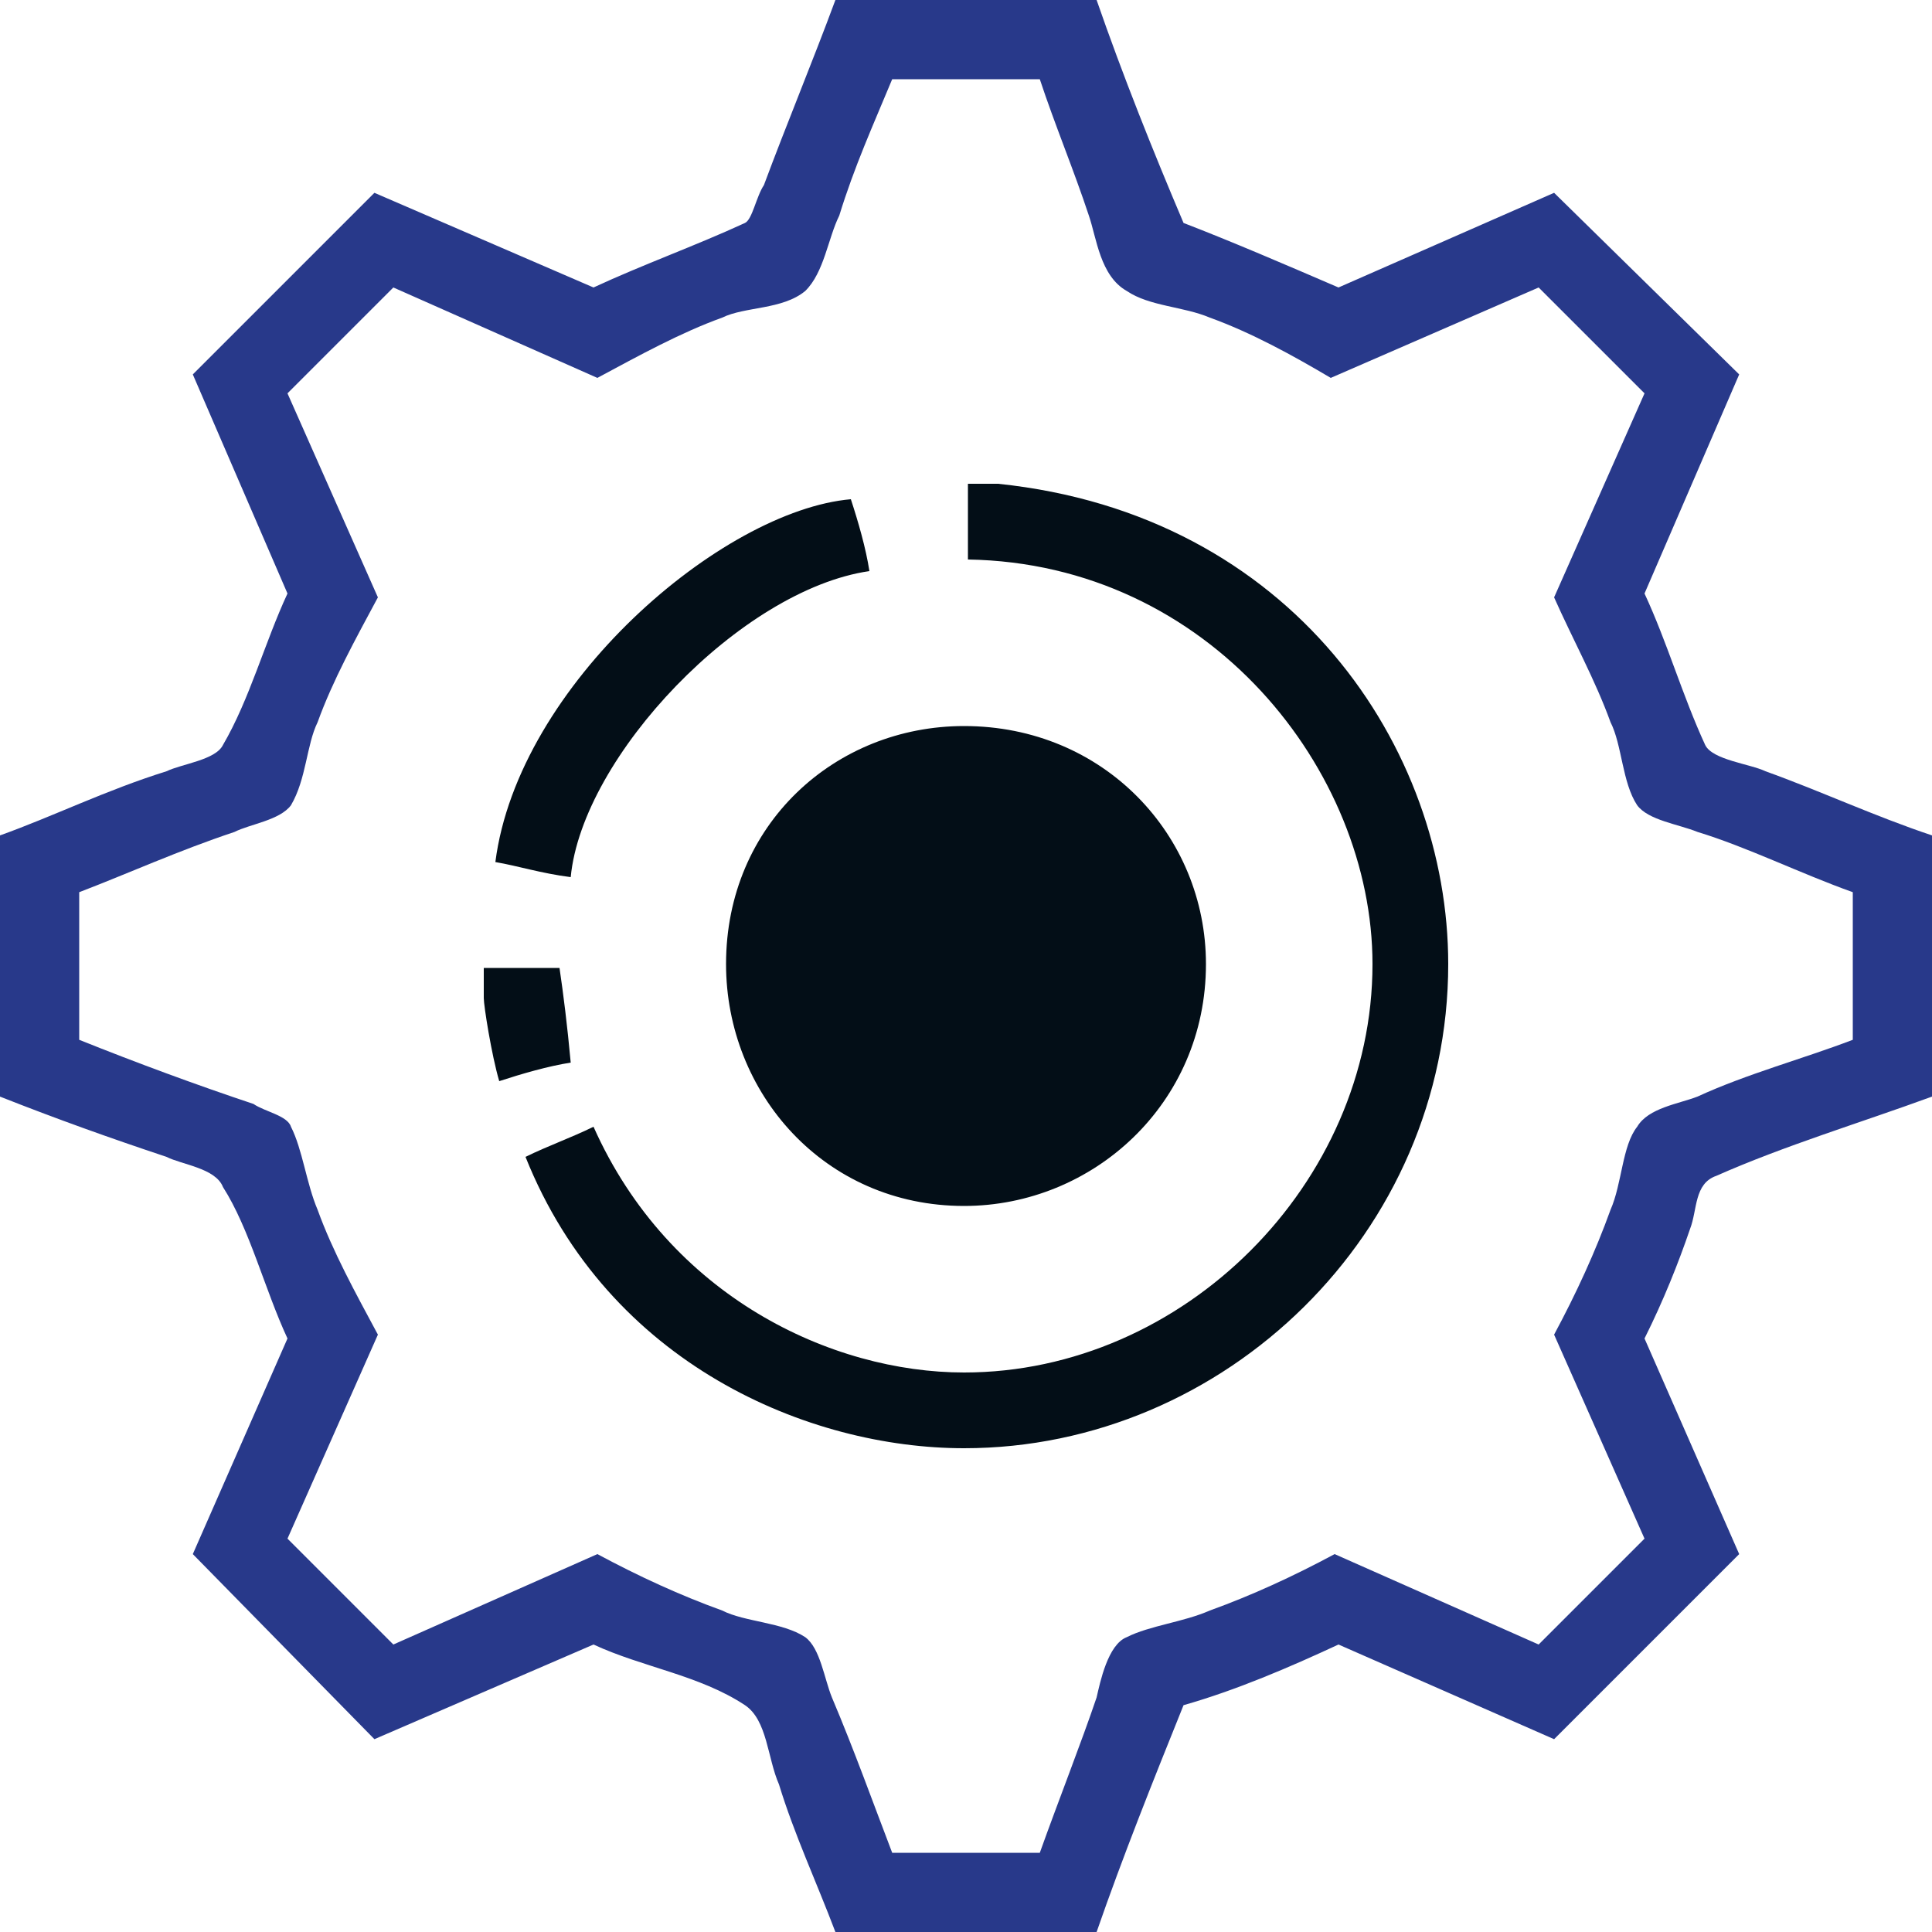
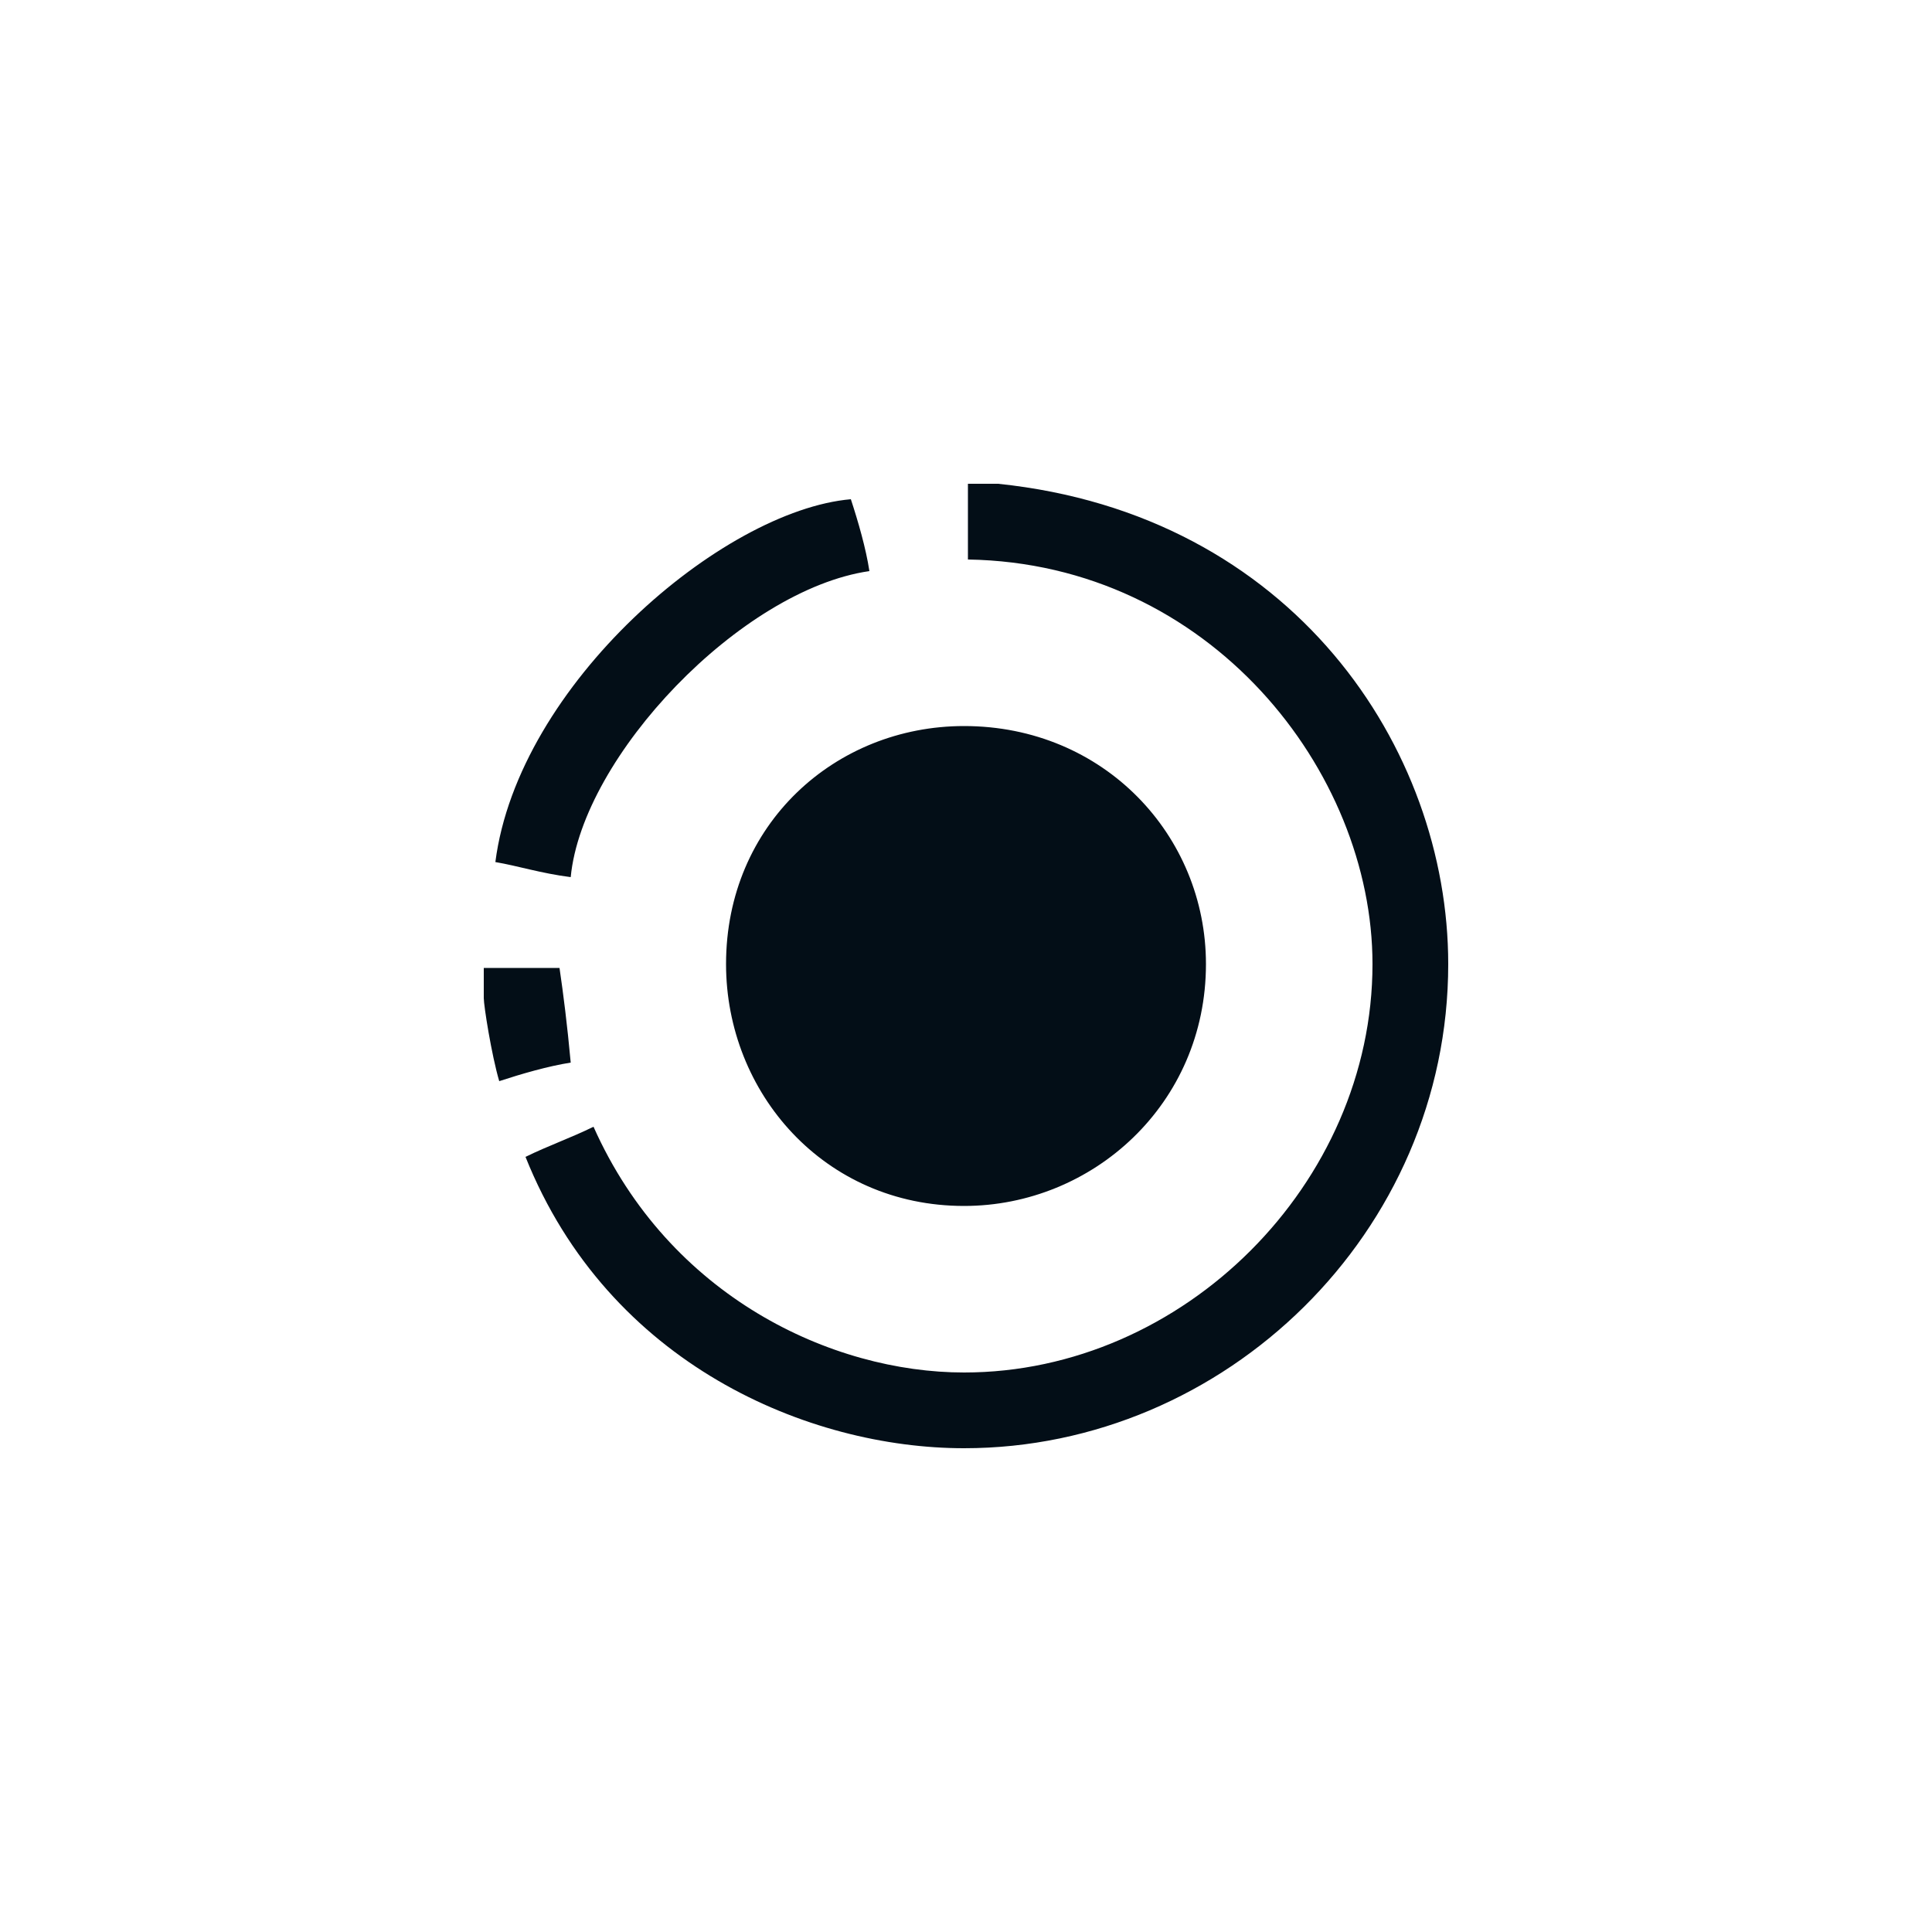
<svg xmlns="http://www.w3.org/2000/svg" version="1.1" id="Layer_1" x="0px" y="0px" width="50px" height="50px" viewBox="0 0 50 50" enable-background="new 0 0 50 50" xml:space="preserve">
-   <path fill-rule="evenodd" clip-rule="evenodd" fill="#28398a" d="M26.91,2.05c0.39,1.18,0.88,2.35,1.27,3.53  c0.2,0.58,0.29,1.56,0.98,1.95c0.59,0.4,1.47,0.4,2.15,0.69c1.08,0.39,2.15,0.98,3.13,1.56l5.38-2.34l2.74,2.74l-2.34,5.28  c0.48,1.08,1.07,2.15,1.46,3.23c0.3,0.59,0.3,1.56,0.69,2.15c0.29,0.39,1.07,0.49,1.56,0.69c1.28,0.39,2.65,1.07,4.02,1.56v3.82  c-1.28,0.49-2.74,0.88-4.02,1.47c-0.49,0.19-1.27,0.29-1.56,0.78c-0.39,0.49-0.39,1.47-0.69,2.15c-0.39,1.08-0.88,2.15-1.46,3.23  l2.34,5.28l-2.74,2.74l-5.28-2.34c-1.08,0.58-2.15,1.07-3.23,1.46c-0.68,0.3-1.56,0.39-2.15,0.69c-0.49,0.19-0.69,1.17-0.78,1.56  c-0.4,1.18-0.98,2.65-1.47,4.02h-3.82c-0.49-1.28-0.98-2.65-1.56-4.02c-0.2-0.49-0.3-1.27-0.69-1.56c-0.59-0.39-1.56-0.39-2.15-0.69  c-1.08-0.39-2.15-0.88-3.23-1.46l-5.28,2.34l-2.74-2.74l2.34-5.28c-0.58-1.08-1.17-2.15-1.56-3.23c-0.29-0.68-0.39-1.56-0.69-2.15  c-0.09-0.29-0.68-0.39-0.97-0.59c-1.47-0.49-3.04-1.07-4.51-1.66v-3.82c1.28-0.49,2.55-1.07,4.02-1.56c0.39-0.2,1.17-0.3,1.46-0.69  c0.4-0.68,0.4-1.56,0.69-2.15c0.39-1.08,0.98-2.15,1.56-3.23l-2.34-5.28l2.74-2.74l5.28,2.34c1.08-0.58,2.15-1.17,3.23-1.56  c0.59-0.29,1.56-0.2,2.15-0.69c0.49-0.48,0.59-1.37,0.88-1.95c0.39-1.27,0.88-2.35,1.37-3.53H26.91z M28.38,0  c0.68,1.96,1.46,3.91,2.25,5.77c1.27,0.49,2.64,1.08,4.01,1.67l5.58-2.45l4.79,4.7l-2.45,5.67c0.59,1.27,0.98,2.64,1.57,3.92  c0.19,0.39,1.17,0.49,1.56,0.68c1.37,0.49,2.84,1.17,4.31,1.66v6.76c-1.86,0.68-3.82,1.27-5.58,2.05c-0.58,0.2-0.49,0.88-0.68,1.37  c-0.3,0.88-0.69,1.86-1.18,2.84l2.45,5.58l-4.79,4.79l-5.58-2.45c-1.27,0.59-2.64,1.18-4.01,1.57c-0.79,1.96-1.57,3.91-2.25,5.87  h-6.76c-0.48-1.27-1.07-2.54-1.46-3.82c-0.3-0.68-0.3-1.66-0.88-2.05c-1.18-0.78-2.65-0.98-3.92-1.57l-5.67,2.45l-4.7-4.79  l2.45-5.58c-0.59-1.27-0.98-2.84-1.67-3.92c-0.19-0.49-1.07-0.58-1.46-0.78C2.84,29.45,1.47,28.96,0,28.38v-6.76  c1.37-0.49,2.74-1.17,4.31-1.66c0.39-0.19,1.27-0.29,1.46-0.68c0.69-1.18,1.08-2.65,1.67-3.92L4.99,9.69l4.7-4.7l5.67,2.45  c1.27-0.59,2.64-1.08,3.92-1.67c0.19-0.09,0.29-0.68,0.49-0.98c0.58-1.56,1.27-3.22,1.85-4.79H28.38z" />
  <path fill-rule="evenodd" clip-rule="evenodd" fill="#030E17" d="M14.48,25.05c0.1,0.68,0.2,1.47,0.29,2.45  c-0.58,0.09-1.27,0.29-1.85,0.48c-0.2-0.68-0.4-1.95-0.4-2.15v-0.78H14.48z M31.21,24.95c0,3.62-2.93,6.26-6.26,6.26  c-3.62,0-6.16-2.93-6.16-6.26c0-3.62,2.83-6.16,6.16-6.16C28.57,18.79,31.21,21.62,31.21,24.95z M22.5,14.78  c-3.32,0.48-7.43,4.79-7.73,7.92c-0.78-0.1-1.36-0.29-1.95-0.39c0.59-4.6,5.87-9.1,9.2-9.39C22.21,13.5,22.41,14.19,22.5,14.78z   M25.83,12.52c7.63,0.79,11.65,6.85,11.65,12.43c0,6.95-5.78,12.53-12.53,12.53c-4.01,0-9.2-2.16-11.35-7.54  c0.59-0.29,1.17-0.49,1.76-0.78c1.96,4.4,6.17,6.36,9.59,6.36c5.68,0,10.57-4.89,10.57-10.57c0-4.99-4.21-10.37-10.47-10.47v-1.96  H25.83z" />
</svg>